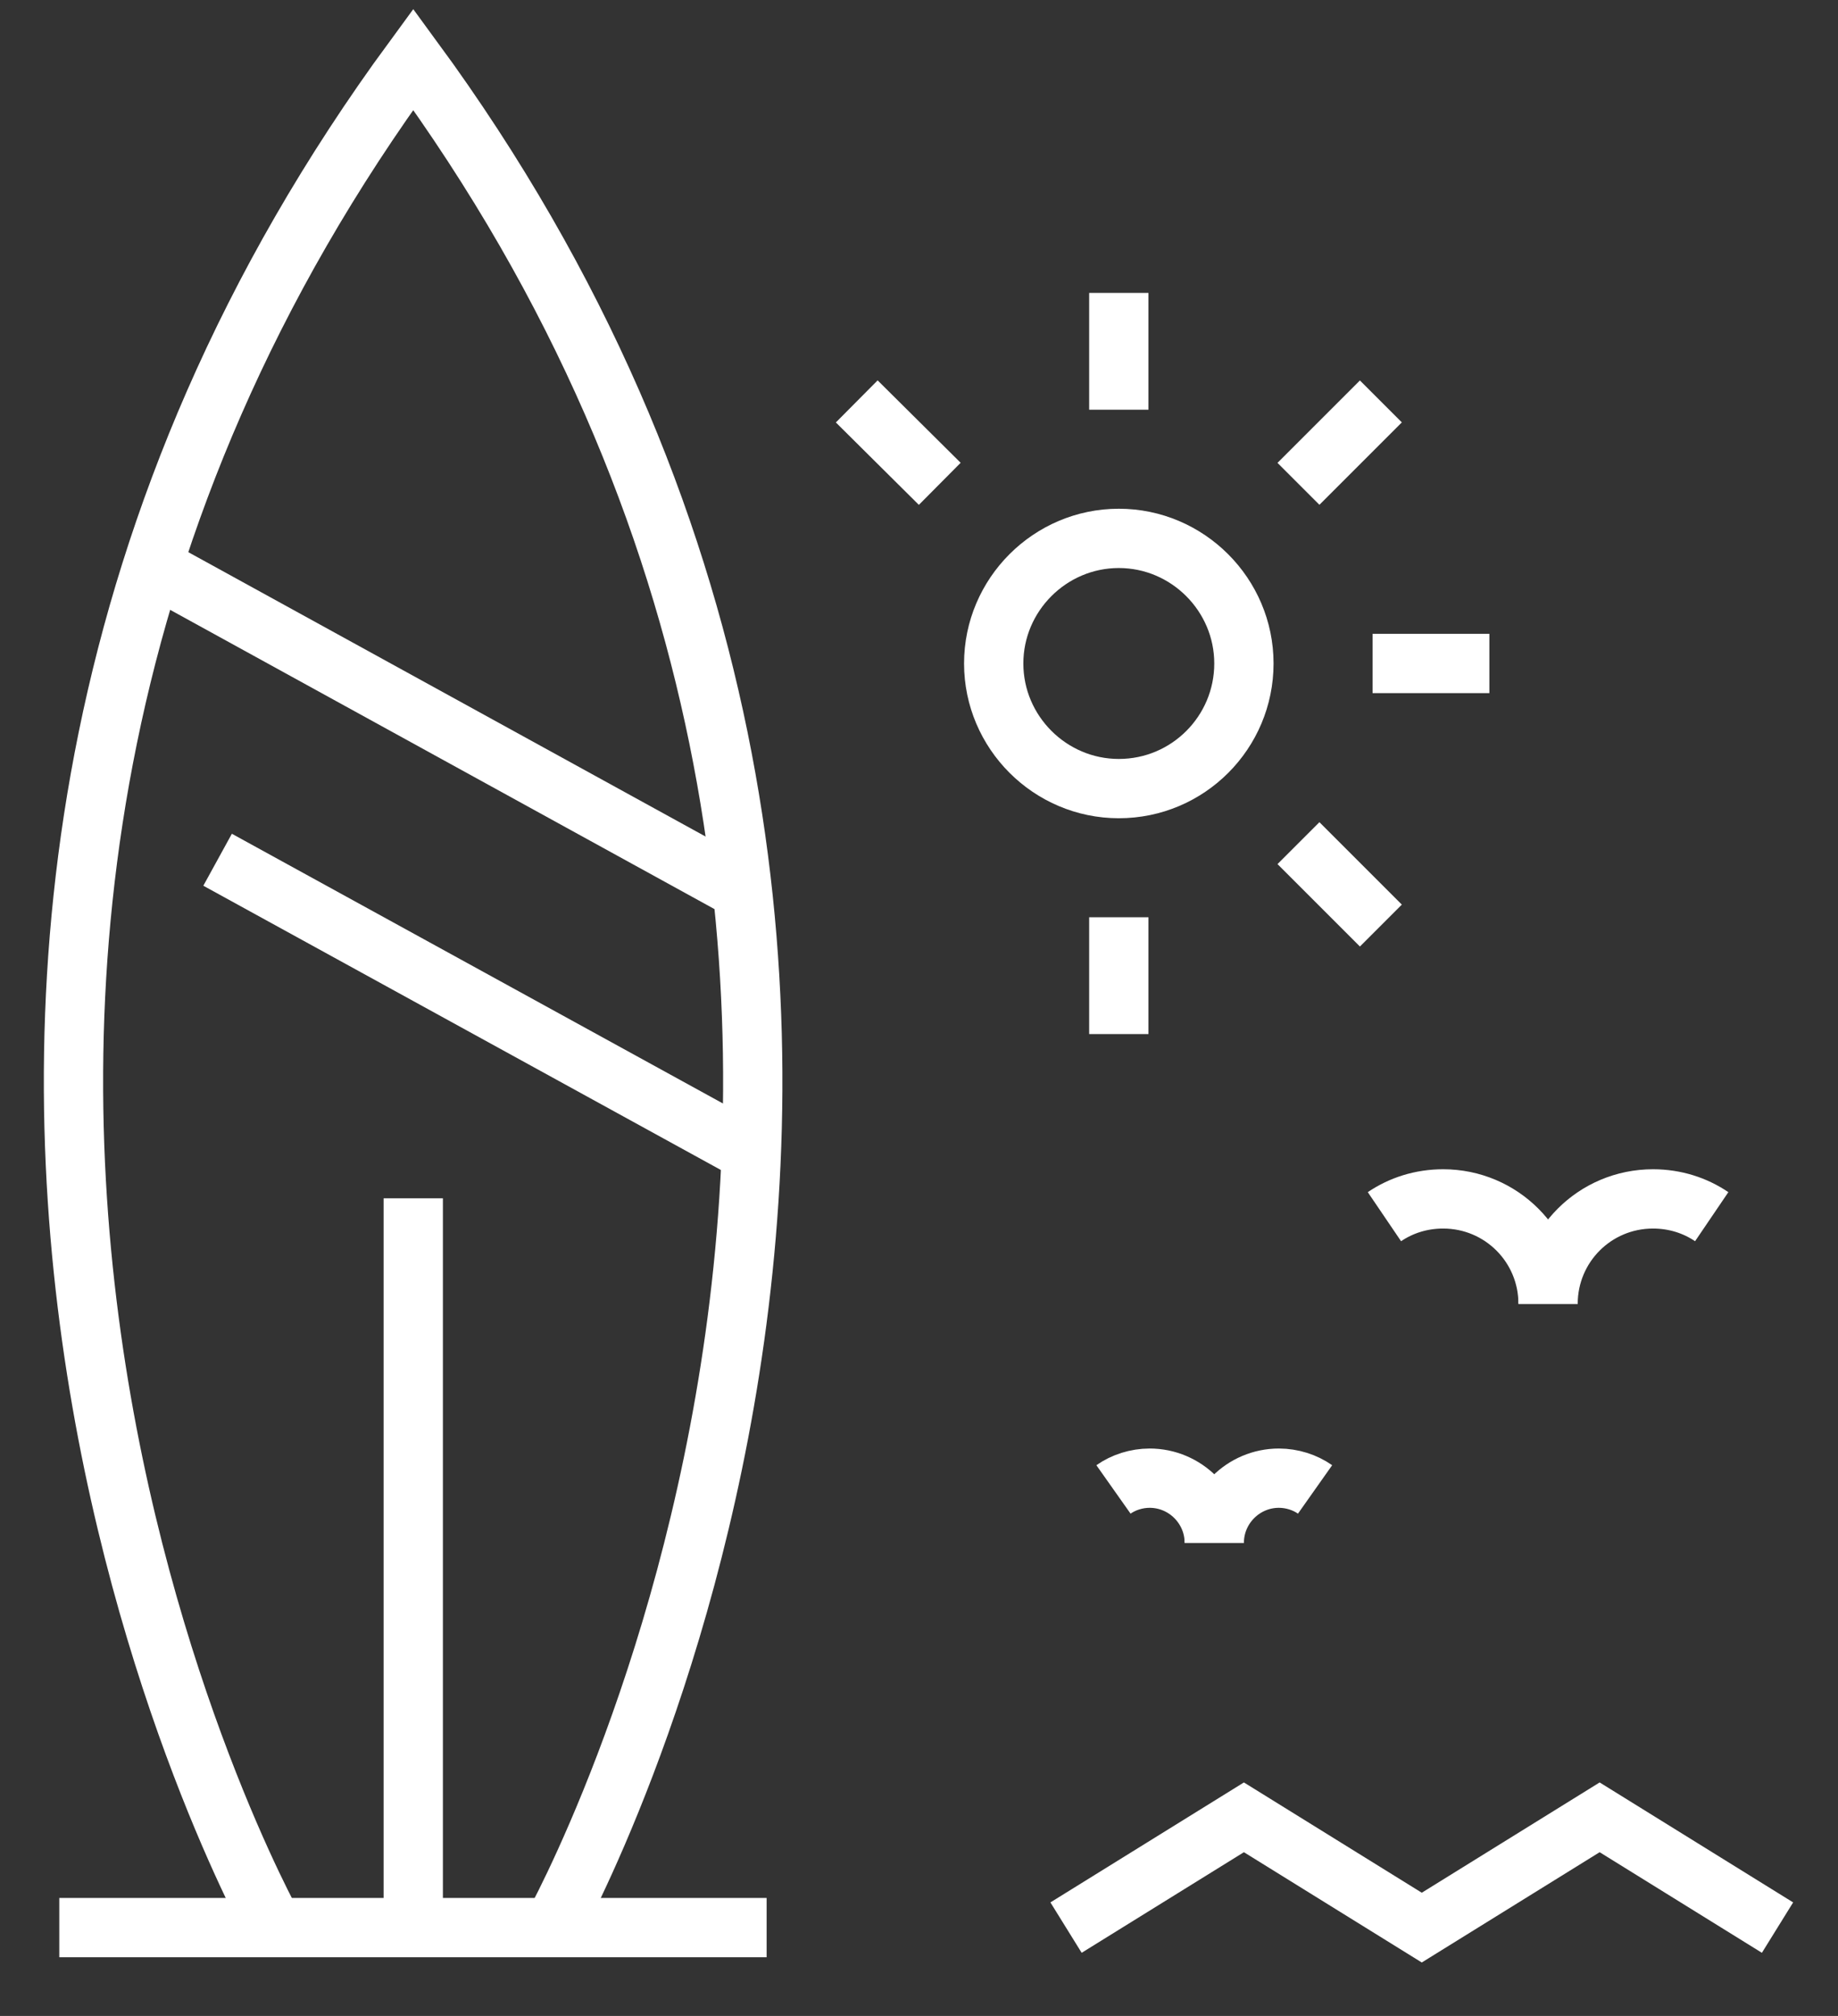
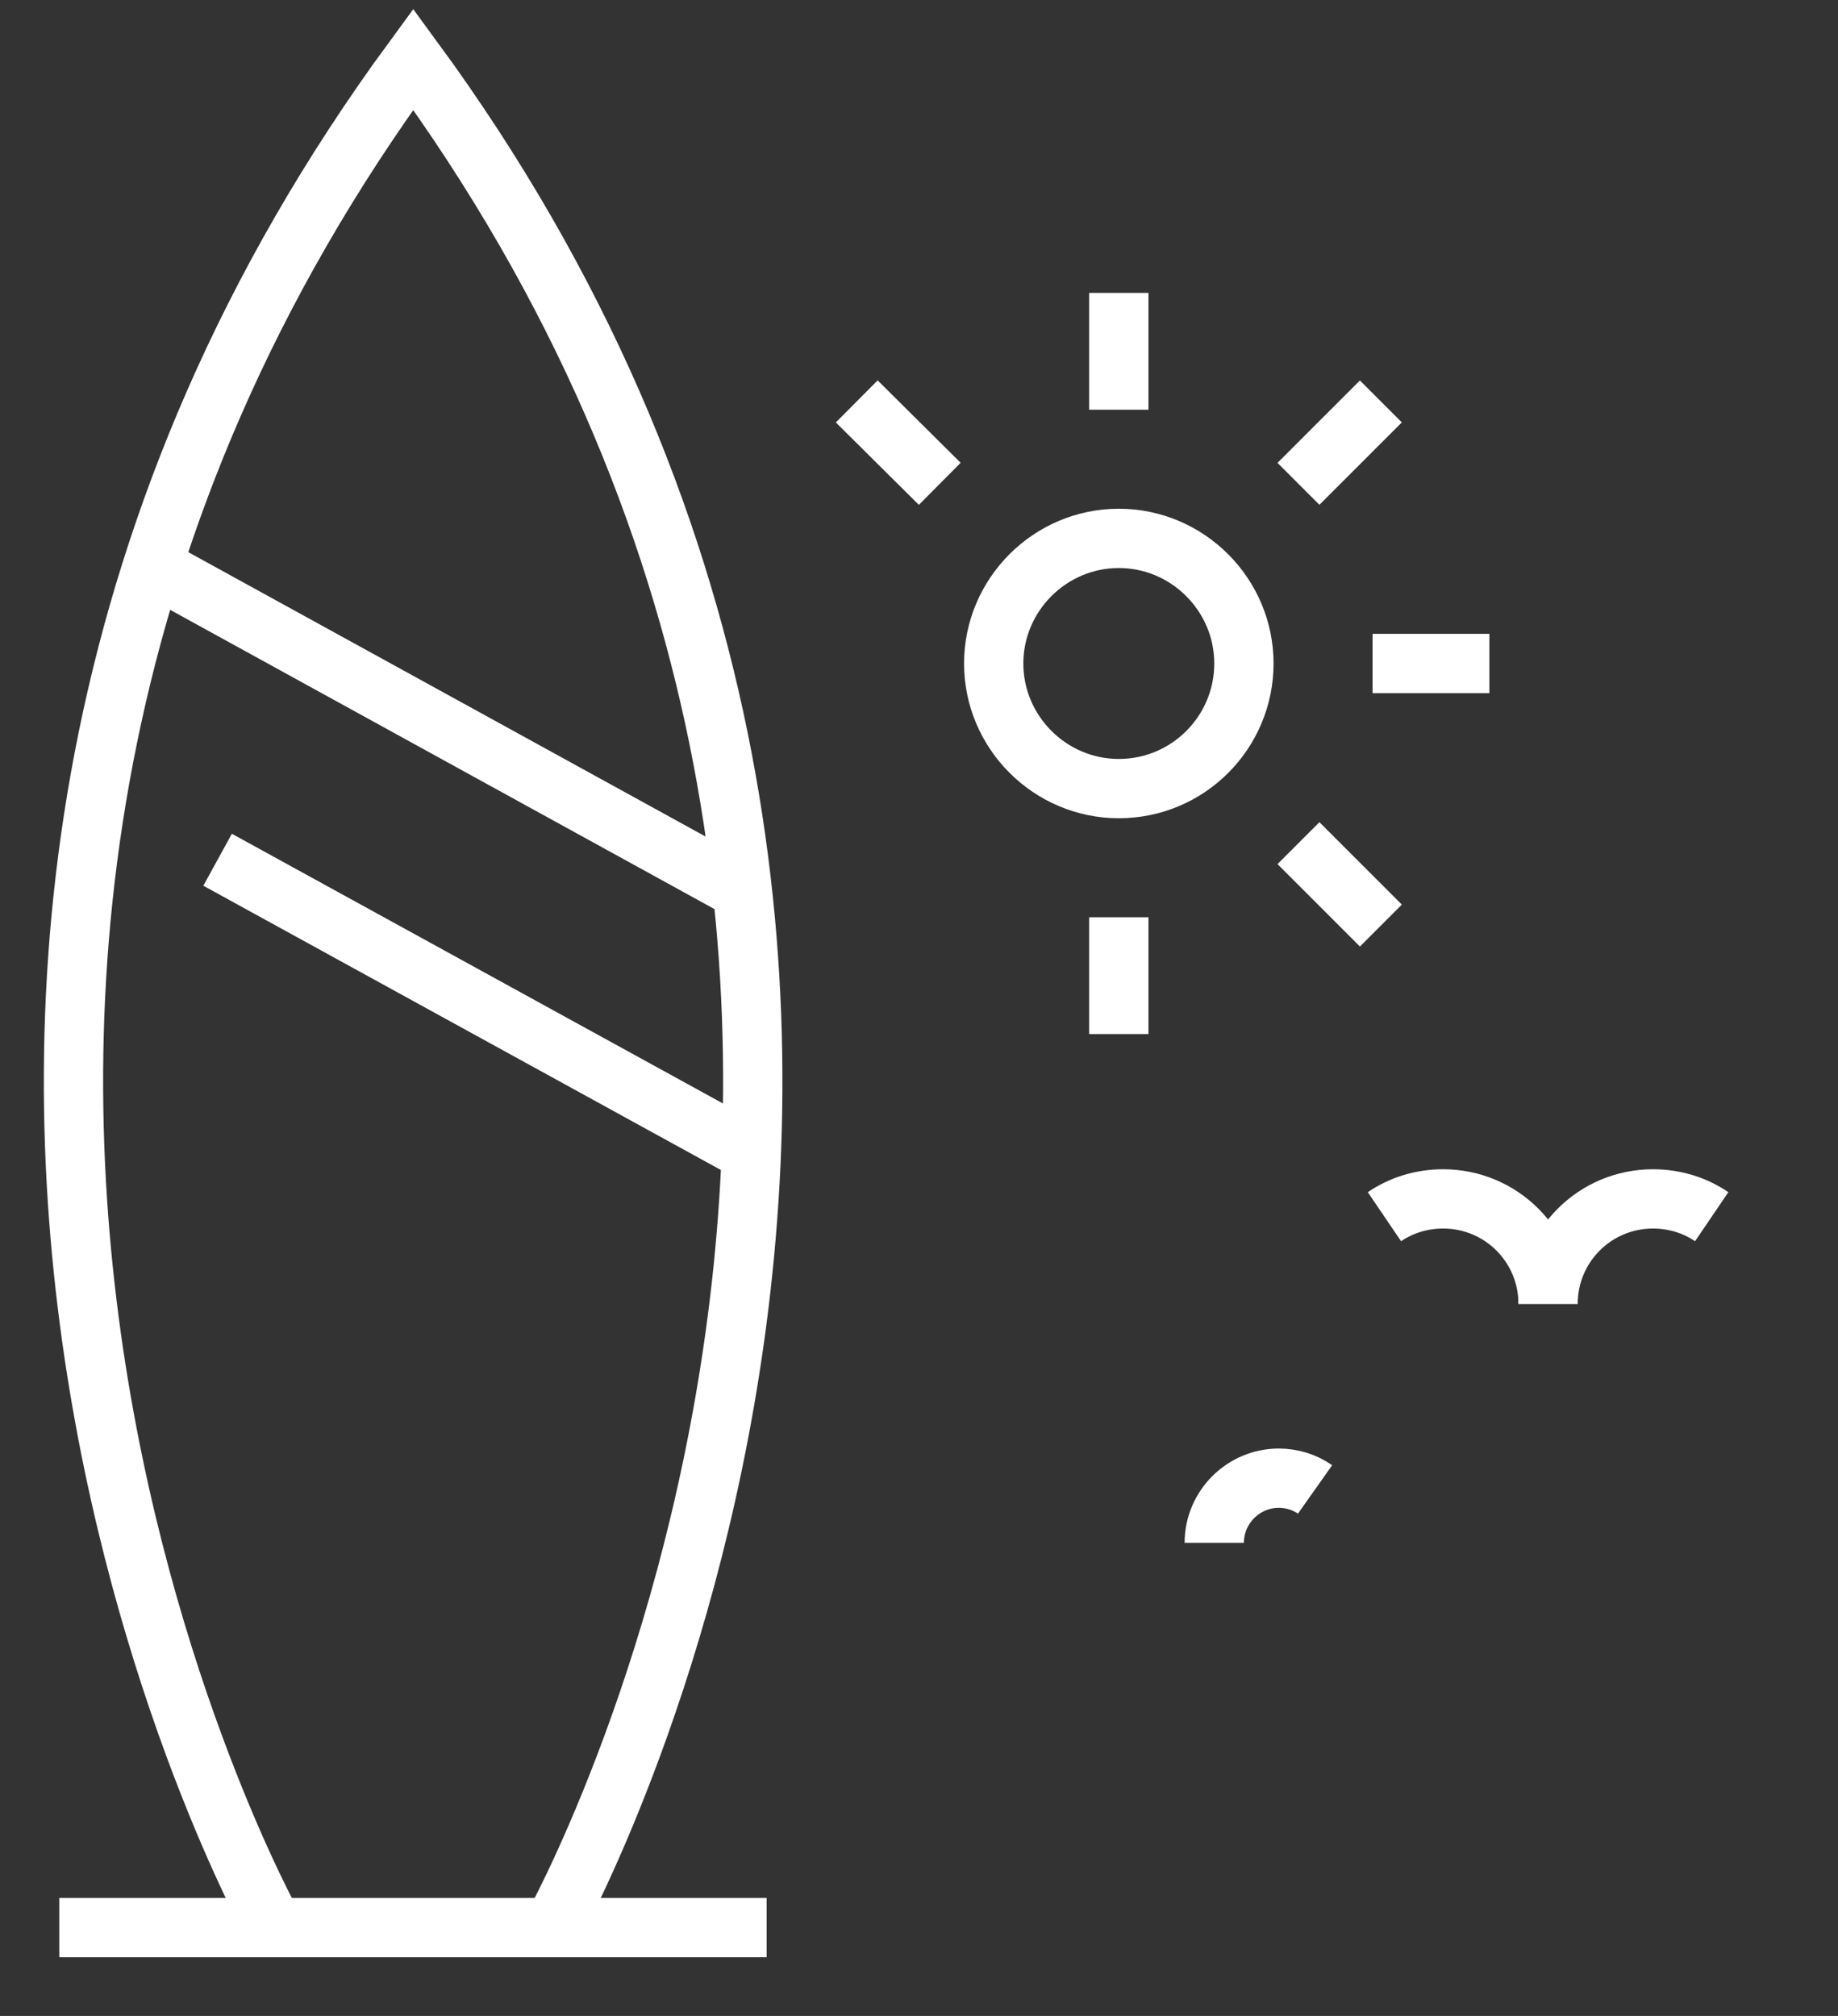
<svg xmlns="http://www.w3.org/2000/svg" id="Layer_1" data-name="Layer 1" viewBox="0 0 31 34">
  <rect x="0" y="0" width="31" height="34" fill="#333333" stroke="none" />
  <defs>
    <style>      .cls-1 {        fill: none;        stroke: #fff;        stroke-miterlimit: 10;      }    </style>
  </defs>
  <path class="cls-1" d="m9.32,32.51S18.3,16.45,6.97,1c-11.34,15.45-2.35,31.51-2.35,31.51" />
  <path class="cls-1" d="m1,32.51h11.93" />
-   <path class="cls-1" d="m17.98,32.51l3-1.86,3,1.86,3-1.86,3,1.86" />
  <path class="cls-1" d="m2.57,9.55l9.95,5.47" />
  <path class="cls-1" d="m3.67,14.5l8.94,4.91" />
-   <path class="cls-1" d="m6.97,32.51v-12.3" />
  <path class="cls-1" d="m18.87,13.3c1.17,0,2.11-.95,2.11-2.11s-.95-2.11-2.11-2.11-2.11.95-2.11,2.11.95,2.11,2.11,2.11Z" />
  <path class="cls-1" d="m18.87,6.91v-1.97" />
  <path class="cls-1" d="m15.85,8.16l-1.4-1.39" />
  <path class="cls-1" d="m18.87,15.47v1.97" />
  <path class="cls-1" d="m21.9,14.22l1.39,1.39" />
  <path class="cls-1" d="m23.15,11.19h1.97" />
  <path class="cls-1" d="m21.9,8.16l1.39-1.39" />
  <path class="cls-1" d="m26.11,21.99c0-.98.79-1.77,1.77-1.77.37,0,.71.11.99.3" />
  <path class="cls-1" d="m26.11,21.99c0-.98-.79-1.77-1.77-1.77-.37,0-.71.11-.99.3" />
  <path class="cls-1" d="m20.48,26.02c0-.6.49-1.09,1.09-1.09.22,0,.44.07.61.19" />
-   <path class="cls-1" d="m20.48,26.02c0-.6-.49-1.09-1.09-1.09-.22,0-.44.07-.61.19" />
</svg>